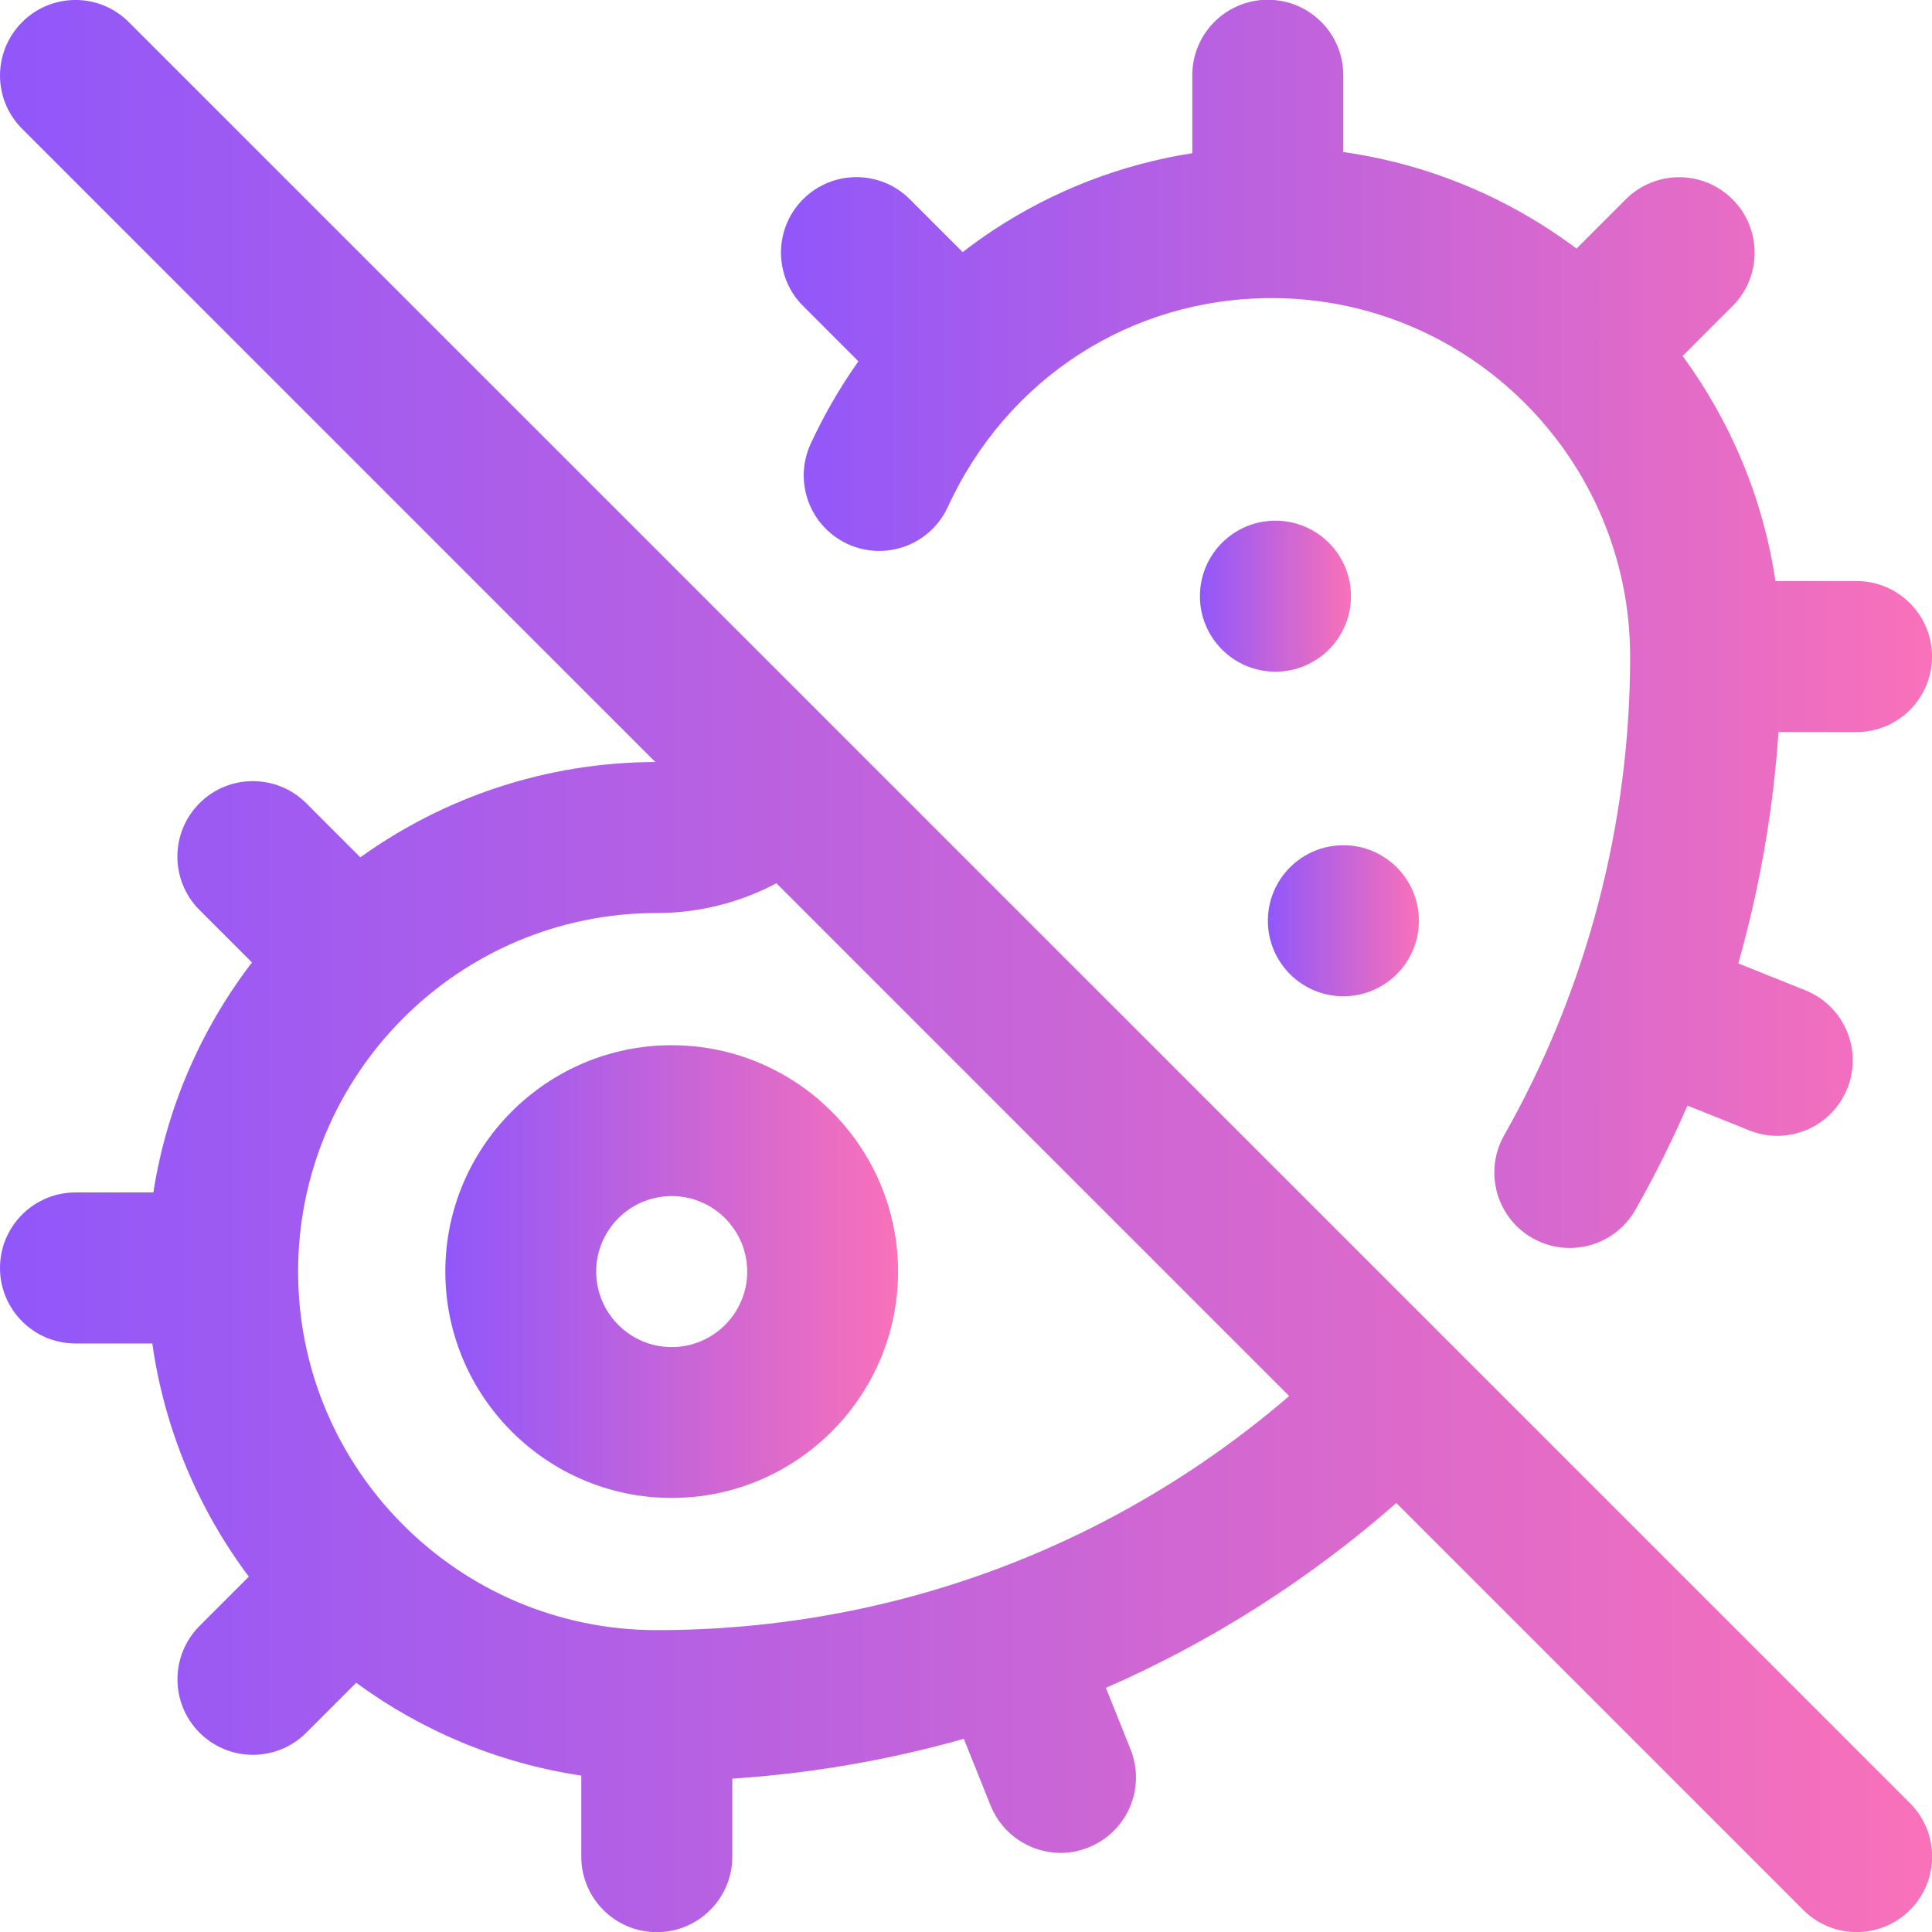
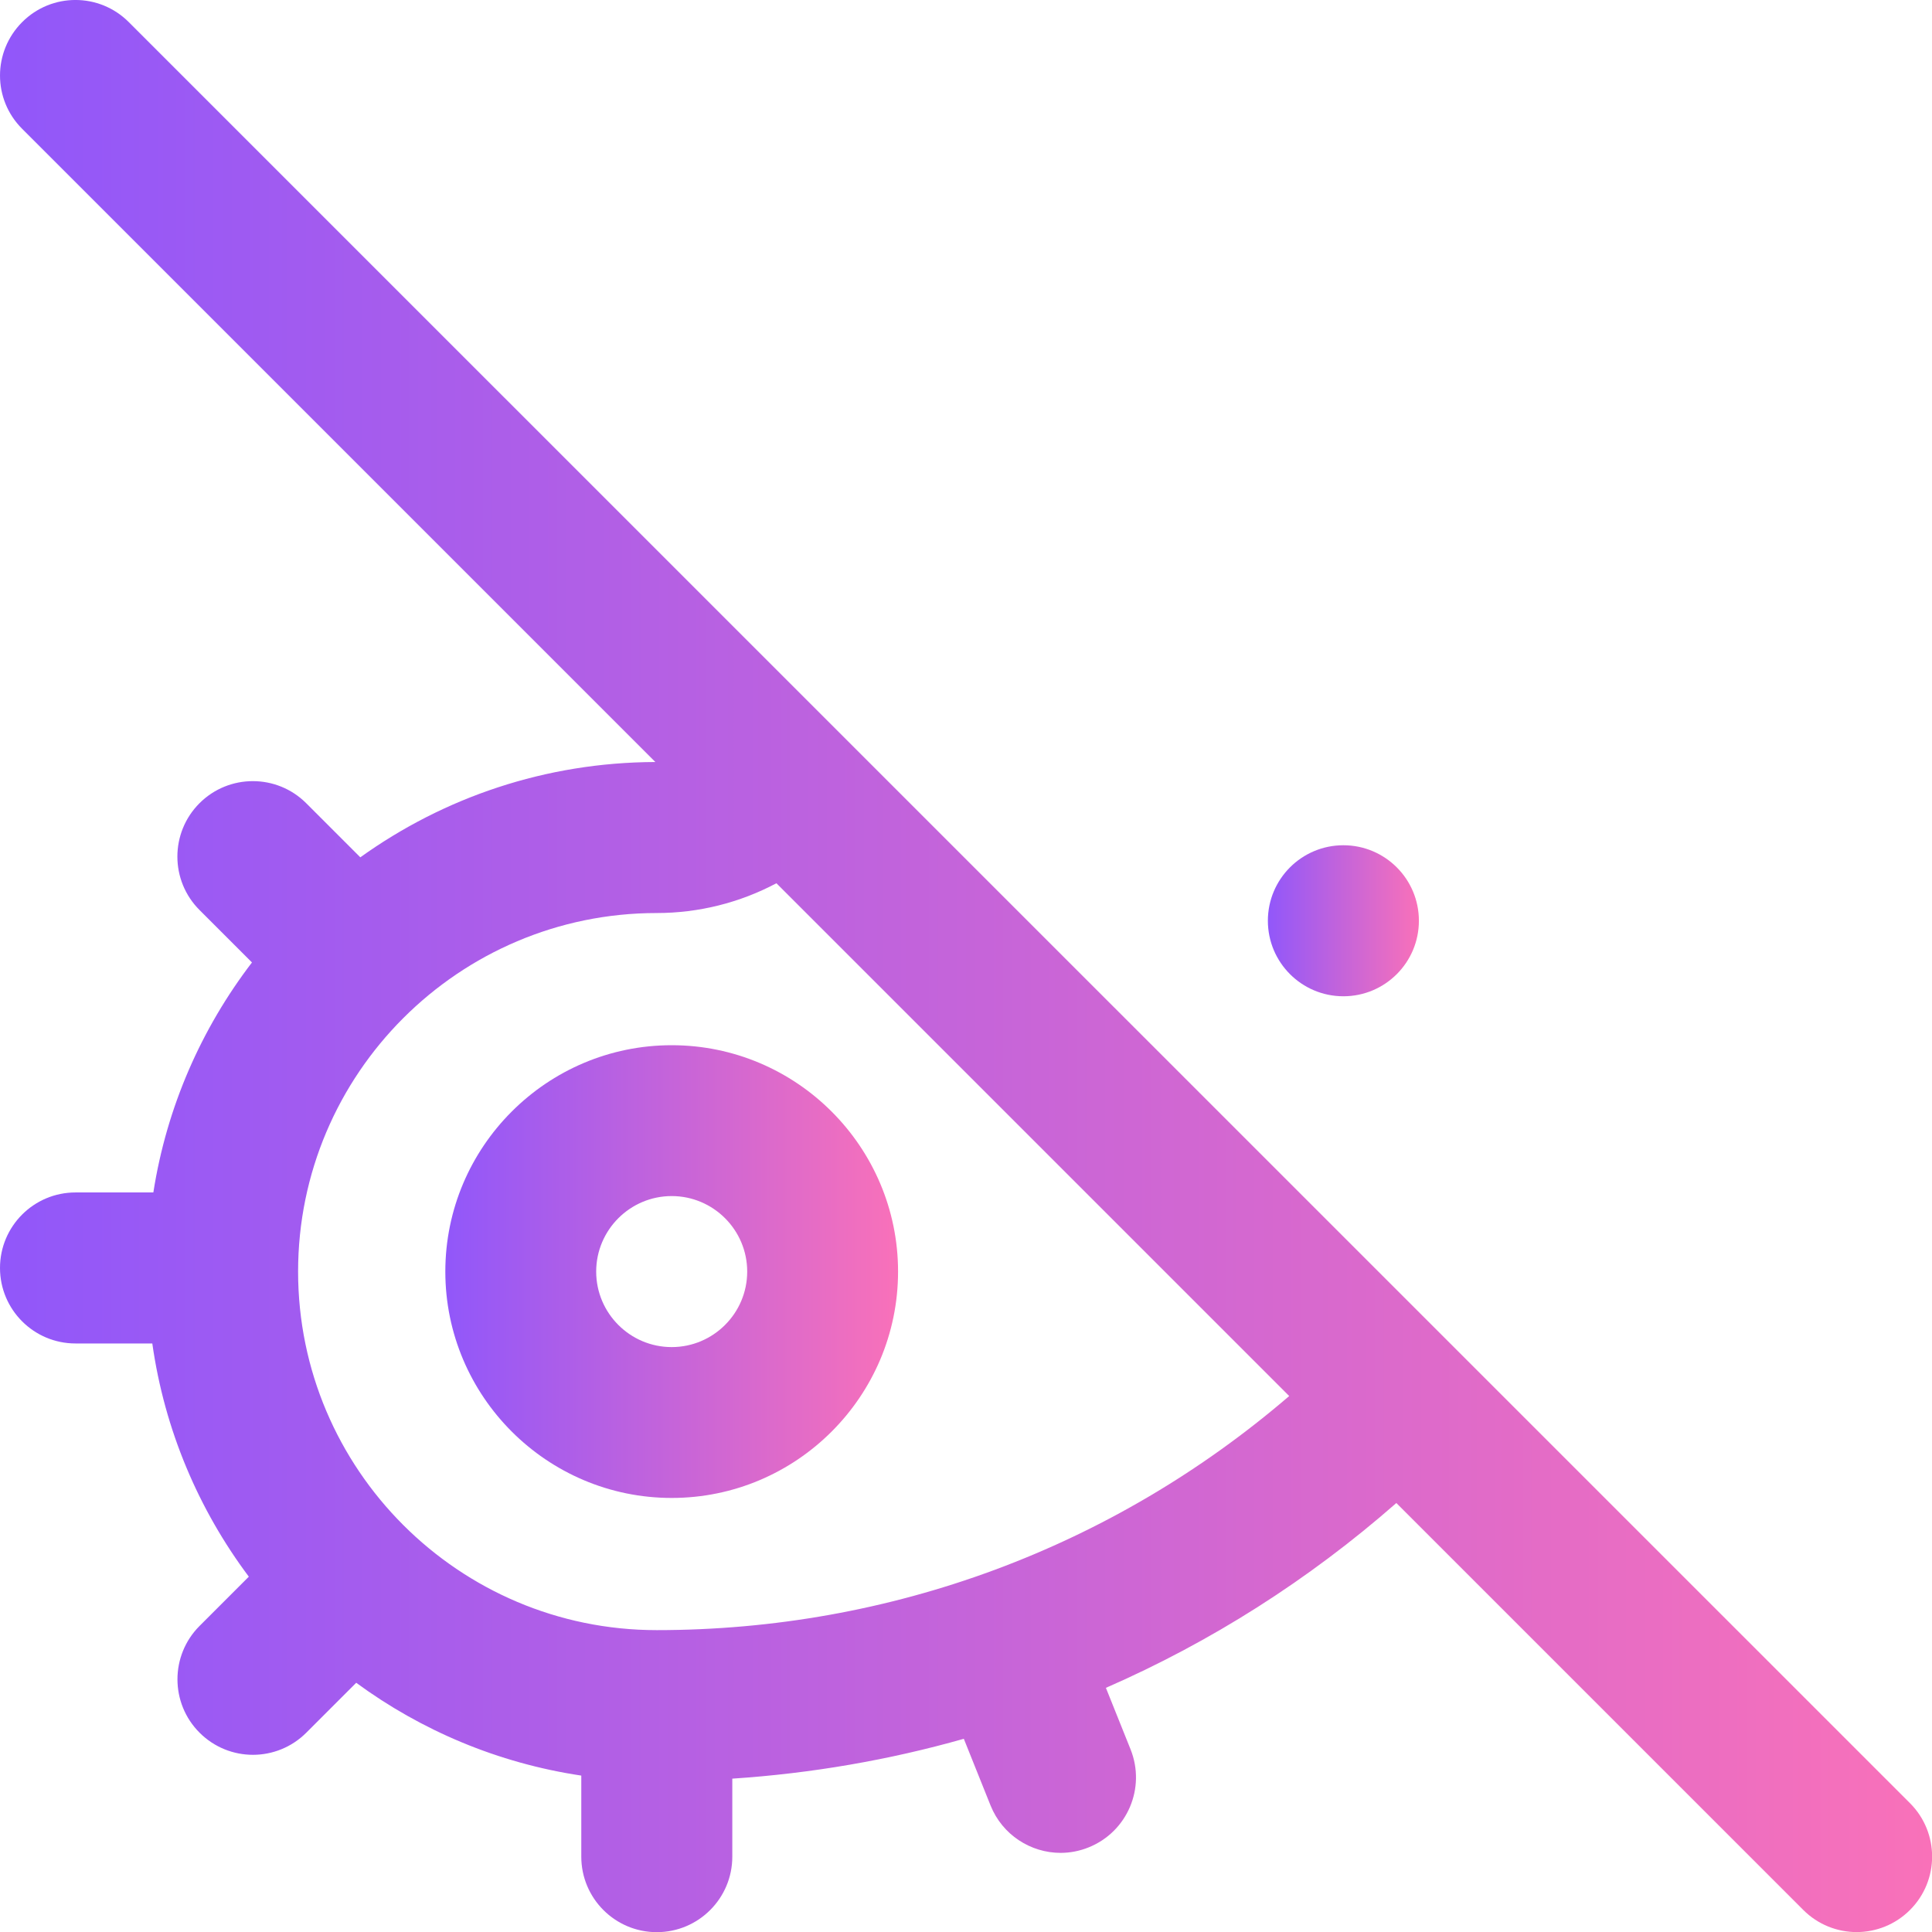
<svg xmlns="http://www.w3.org/2000/svg" xmlns:xlink="http://www.w3.org/1999/xlink" viewBox="0 0 24 24" version="1.1" id="Layer_1">
  <defs>
    <style>
      .st0 {
        fill: url(#linear-gradient2);
      }

      .st1 {
        fill: url(#linear-gradient1);
      }

      .st2 {
        fill: url(#linear-gradient3);
      }

      .st3 {
        fill: url(#linear-gradient4);
      }

      .st4 {
        fill: url(#linear-gradient);
      }
    </style>
    <linearGradient gradientUnits="userSpaceOnUse" y2="11.438" x2="17.625" y1="11.438" x1="15.75" id="linear-gradient">
      <stop stop-color="#8b56ff" offset="0" />
      <stop stop-color="#9157fa" offset="0" />
      <stop stop-color="#f971b9" offset="1" />
    </linearGradient>
    <linearGradient xlink:href="#linear-gradient" y2="12" x2="24" y1="12" x1="0" id="linear-gradient1" />
    <linearGradient xlink:href="#linear-gradient" y2="7.752" x2="24" y1="7.752" x1="9.703" id="linear-gradient2" />
    <linearGradient xlink:href="#linear-gradient" y2="7.406" x2="16.781" y1="7.406" x1="14.906" id="linear-gradient3" />
    <linearGradient xlink:href="#linear-gradient" y2="15.797" x2="11.156" y1="15.797" x1="5.531" id="linear-gradient4" />
  </defs>
  <circle r=".938" cy="11.438" cx="16.688" class="st4" />
  <path d="M1.6.275C1.234-.092.641-.092.275.275S-.092,1.234.275,1.6l7.866,7.866c-1.366.004-2.631.442-3.665,1.184l-.672-.672c-.366-.366-.96-.366-1.326,0s-.366.96,0,1.326l.652.652c-.627.819-1.059,1.794-1.225,2.857h-.967c-.518,0-.938.42-.938.938s.42.938.938.938h.954c.152,1.075.576,2.065,1.199,2.897l-.612.612c-.366.366-.366.96,0,1.326.183.183.423.275.663.275s.48-.092.663-.275l.62-.62c.808.593,1.761.998,2.796,1.153v1.007c0,.518.42.938.938.938s.938-.42.938-.938v-.969c.982-.065,1.945-.231,2.876-.495l.332.828c.147.366.499.589.87.589.116,0,.234-.022.348-.068.481-.193.714-.738.521-1.219l-.306-.763c1.302-.569,2.517-1.339,3.608-2.296l5.055,5.055c.183.183.423.275.663.275s.48-.092.663-.275c.366-.366.366-.96,0-1.326L1.6.275ZM8.157,20.25c-2.456,0-4.454-1.998-4.454-4.454s1.998-4.454,4.454-4.454c.525,0,1.034-.129,1.488-.37l6.37,6.37c-2.191,1.882-4.949,2.908-7.858,2.908Z" class="st1" />
-   <path d="M10.663,4.489c-.227.321-.426.664-.593,1.025-.216.47-.011,1.027.46,1.244.47.216,1.027.011,1.244-.46.736-1.601,2.278-2.595,4.022-2.595,2.456,0,4.454,1.998,4.454,4.454,0,2.084-.541,4.14-1.565,5.946-.255.45-.097,1.023.353,1.278.146.083.305.122.462.122.327,0,.644-.171.816-.475.238-.42.454-.852.646-1.294l.768.308c.114.046.232.068.348.068.372,0,.724-.223.87-.589.193-.481-.041-1.026-.521-1.219l-.833-.334c.265-.936.433-1.9.499-2.874h.969c.518,0,.938-.42.938-.938s-.42-.938-.938-.938h-1.007c-.154-1.034-.56-1.987-1.153-2.796l.62-.62c.366-.366.366-.96,0-1.326s-.96-.366-1.326,0l-.612.612c-.832-.623-1.821-1.047-2.897-1.199v-.954c0-.518-.42-.938-.938-.938s-.938.42-.938.938v.968c-.879.138-1.717.46-2.465.952-.133.087-.262.18-.387.277l-.657-.657c-.366-.366-.96-.366-1.326,0s-.366.96,0,1.326l.685.685Z" class="st0" />
-   <circle r=".938" cy="7.406" cx="15.844" class="st2" />
  <path d="M8.344,12.984c-1.551,0-2.812,1.262-2.812,2.812s1.262,2.812,2.812,2.812,2.812-1.262,2.812-2.812-1.262-2.812-2.812-2.812ZM8.344,16.734c-.517,0-.938-.421-.938-.938s.421-.938.938-.938.938.421.938.938-.421.938-.938.938Z" class="st3" />
</svg>